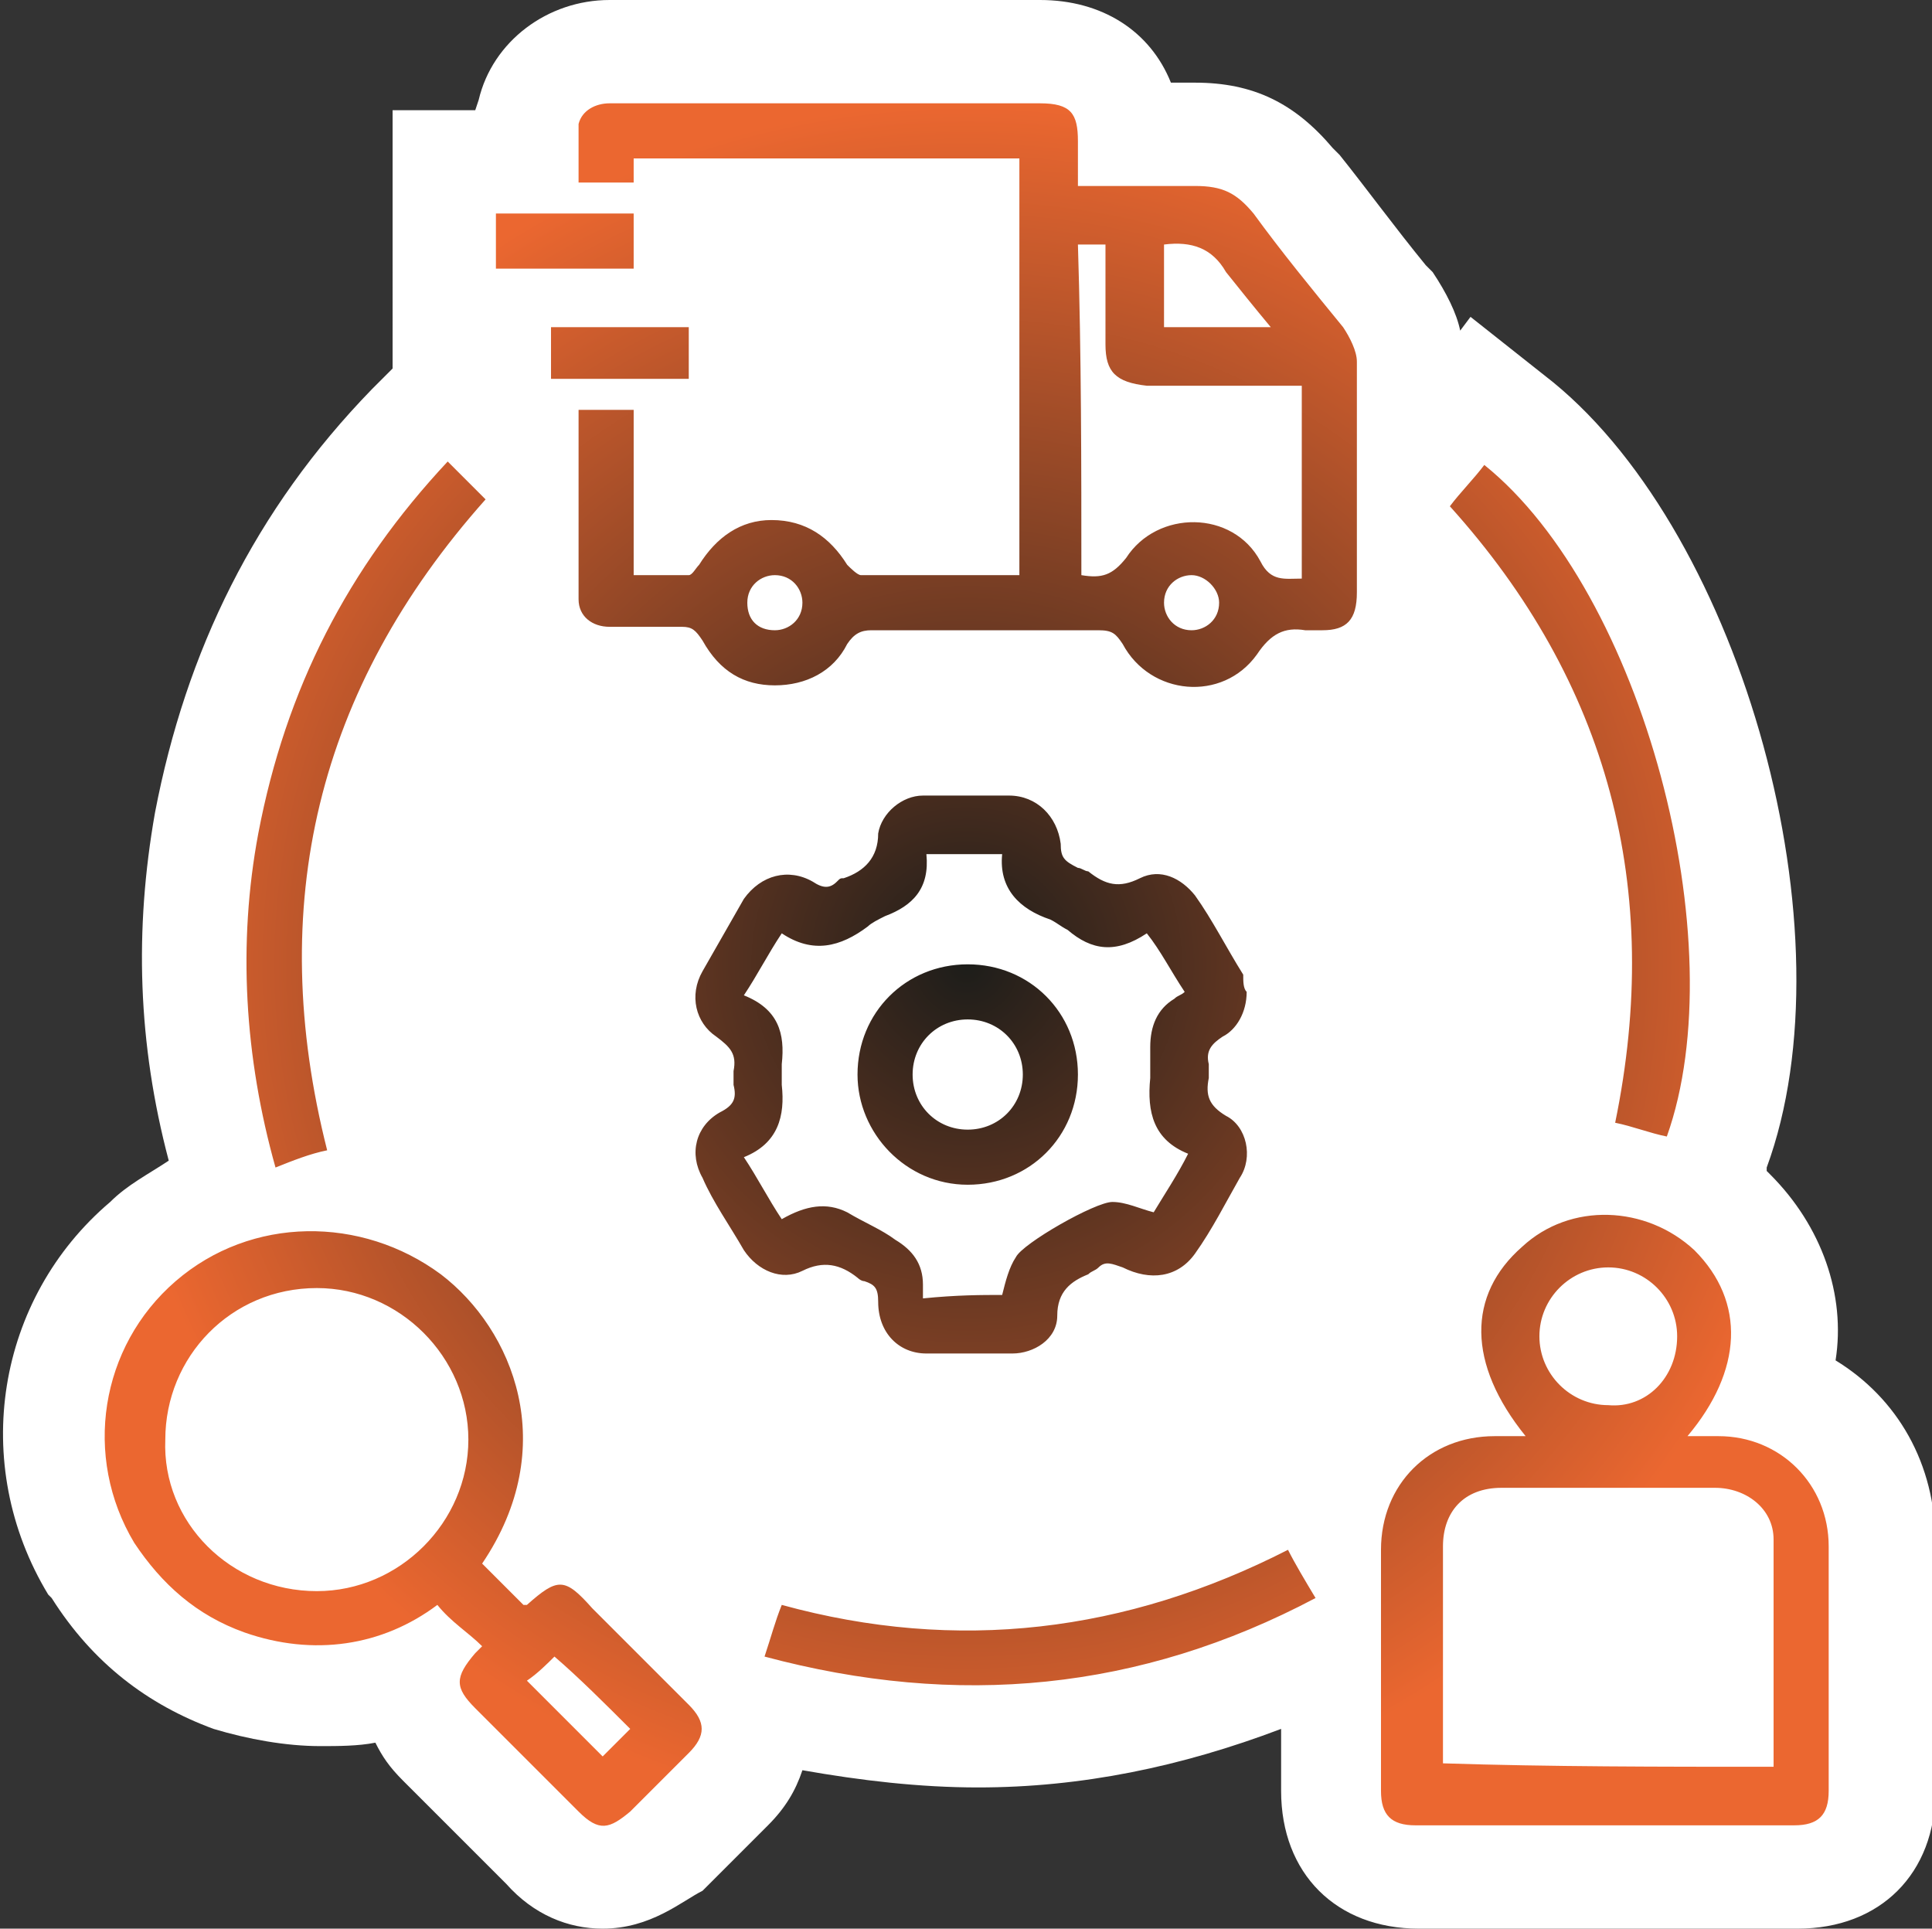
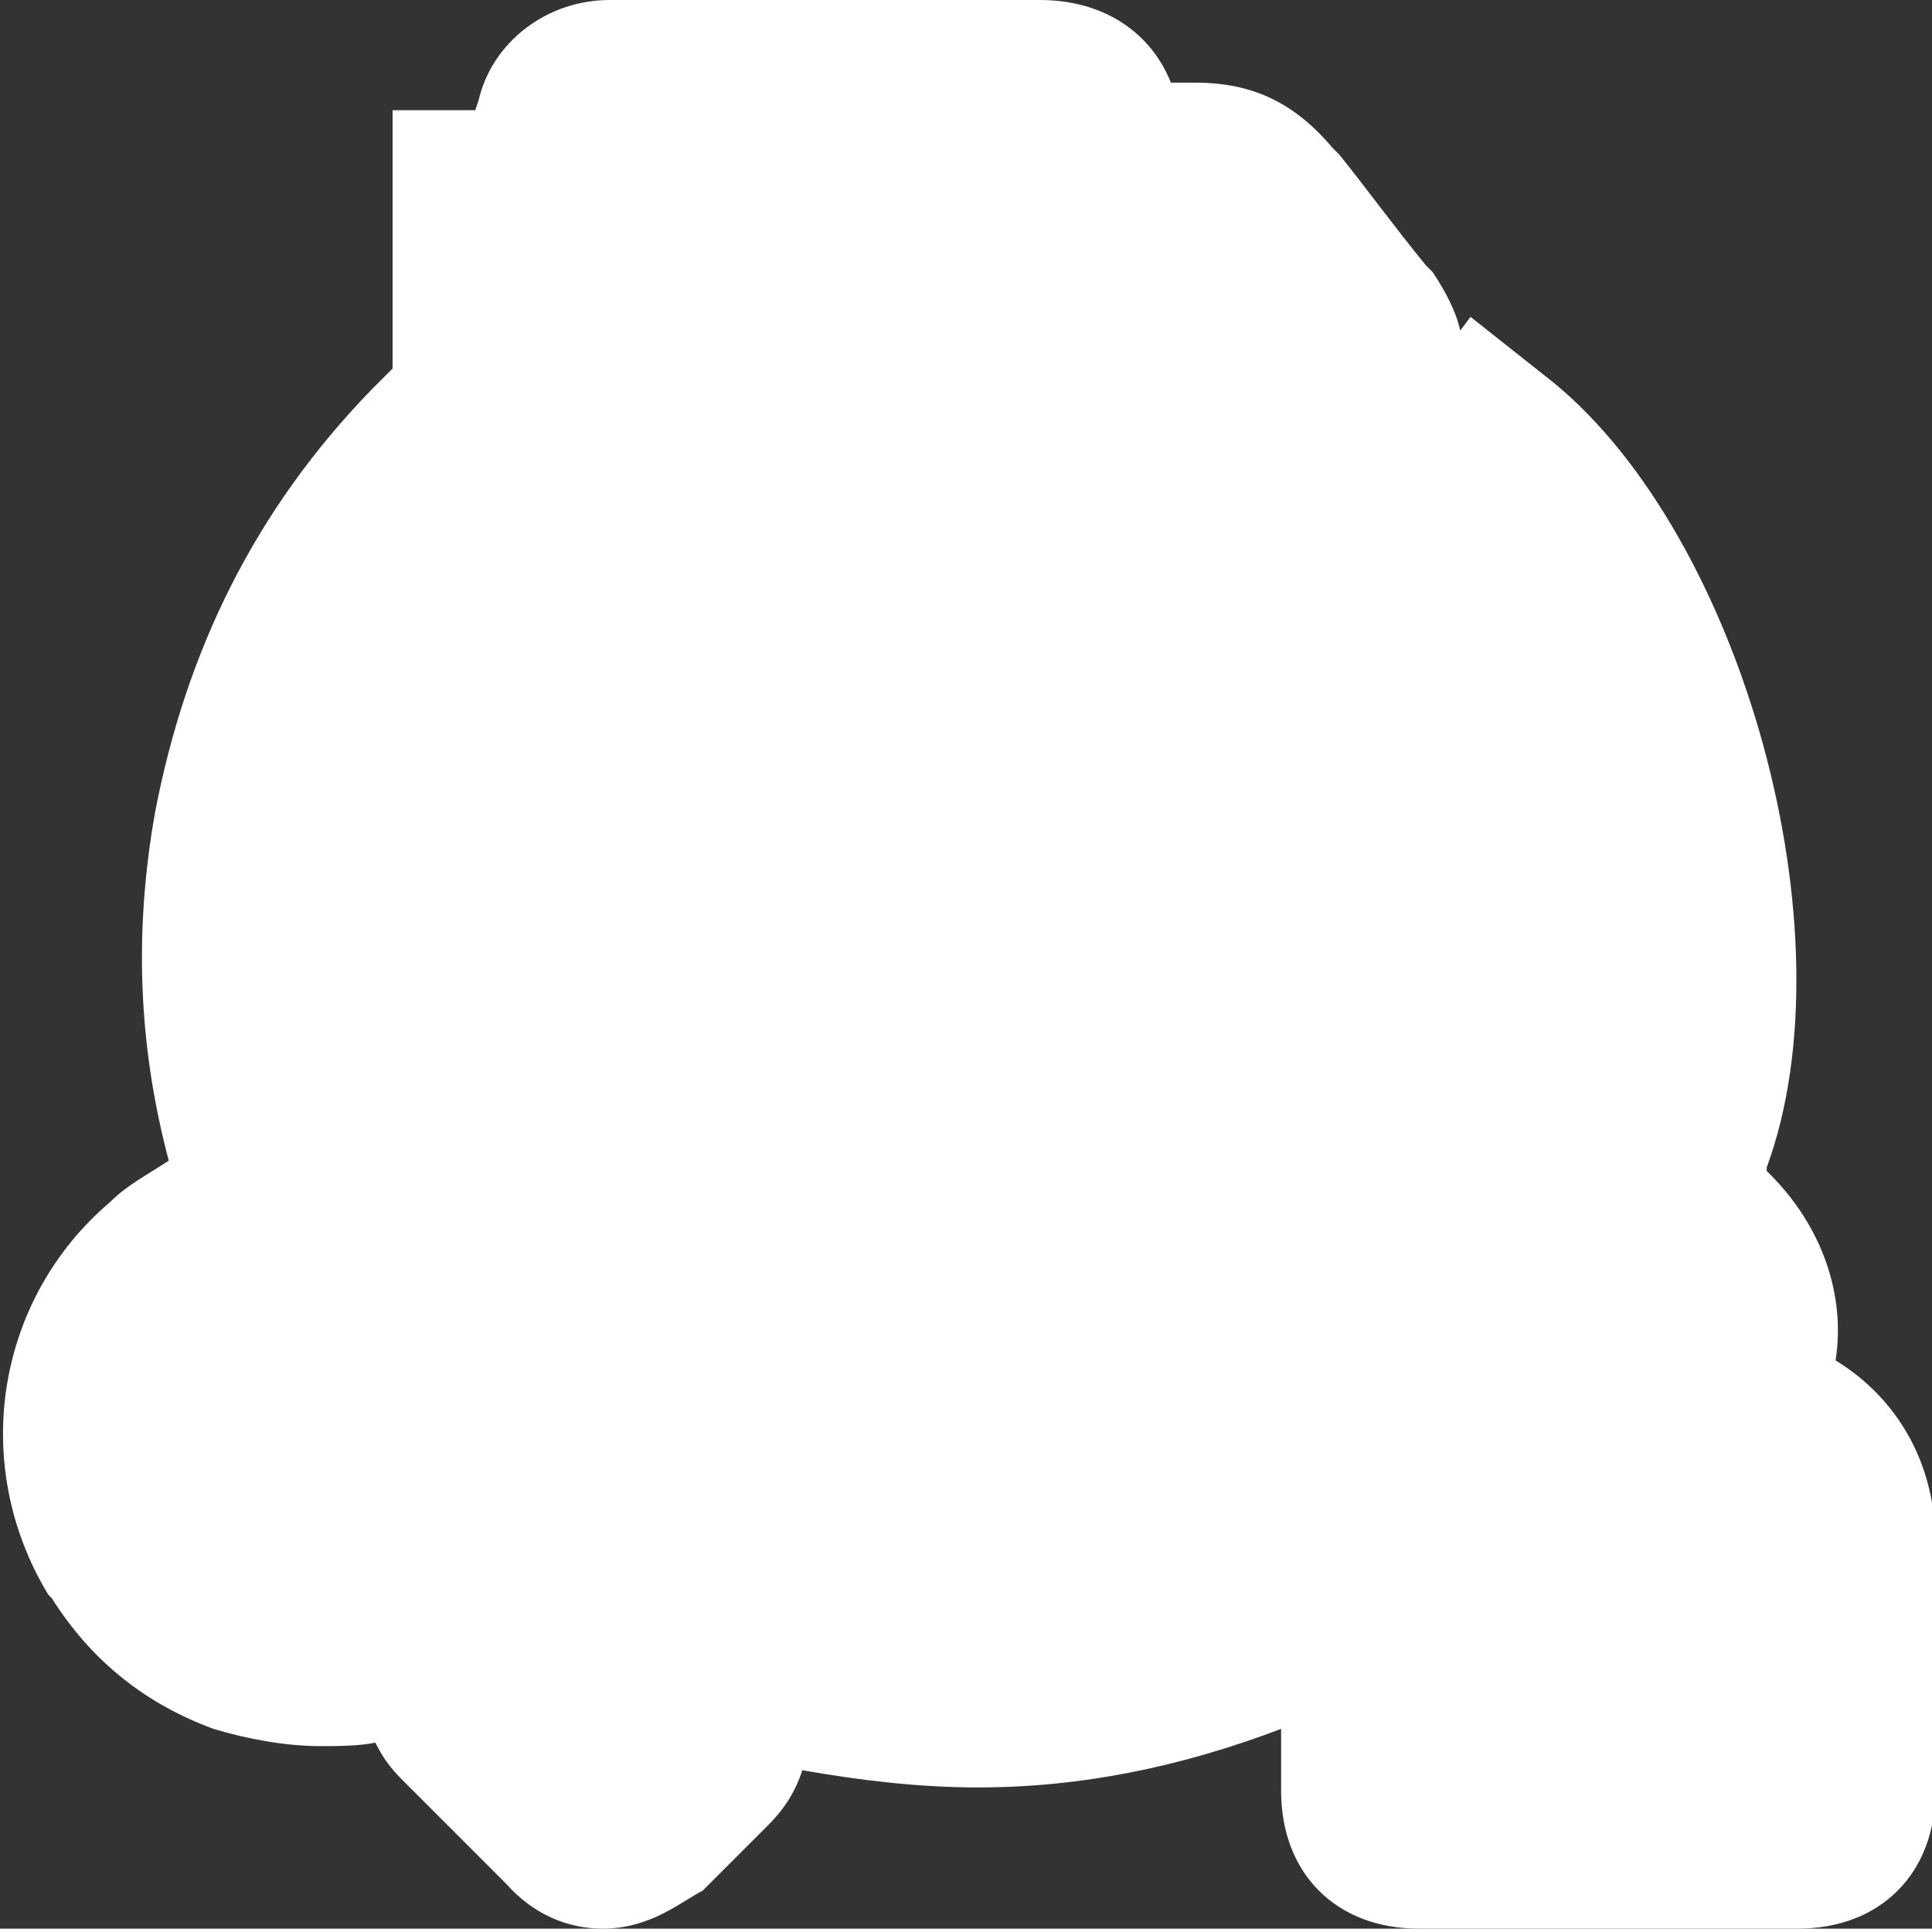
<svg xmlns="http://www.w3.org/2000/svg" version="1.1" id="Layer_1" x="0px" y="0px" viewBox="0 0 56.1 56" style="enable-background:new 0 0 56.1 56;" xml:space="preserve">
  <rect x="0" y="0" width="56.1" height="56" fill="#333333" stroke="none" />
  <style type="text/css">
	.st0{fill:#FFFFFF;}
	.st1{fill:url(#SVGID_1_);}
</style>
  <g>
    <path class="st0" d="M17.5,56c-1,0-2-0.4-2.8-1.3l-3-3c-0.4-0.4-0.6-0.7-0.8-1.1c-0.5,0.1-1.1,0.1-1.6,0.1c-1,0-2.1-0.2-3.1-0.5   c-1.9-0.7-3.5-1.9-4.7-3.8l-0.1-0.1c-2.3-3.8-1.5-8.6,1.8-11.4c0.5-0.5,1.1-0.8,1.7-1.2C4,30.3,3.9,27,4.5,23.6   c0.9-4.7,2.9-8.8,6.3-12.3l0.6-0.6V3.2h2.4l0.1-0.3c0.4-1.7,2-2.9,3.8-2.9h12.5C32,0,33.4,0.9,34,2.4h0.7c1.7,0,2.9,0.6,4,1.9   l0.1,0.1l0.1,0.1c0.8,1,1.6,2.1,2.5,3.2l0.1,0.1l0.1,0.1c0.4,0.6,0.7,1.2,0.8,1.7l0.3-0.4l2.4,1.9c5.5,4.5,8.7,16,6.2,22.8V34   l0.1,0.1c1.5,1.5,2.2,3.5,1.9,5.4c1.8,1.1,2.9,3,2.9,5.3V52c0,2.4-1.6,4-4,4h-11c-2.4,0-4-1.6-4-4v-1.8c-2.9,1.1-5.8,1.7-8.8,1.7   c-1.7,0-3.4-0.2-5.1-0.5c-0.2,0.6-0.5,1.1-1,1.6l-1.8,1.8l-0.1,0.1C19.8,55.2,18.9,56,17.5,56L17.5,56z" />
    <radialGradient id="SVGID_1_" cx="28.07" cy="1472.007" r="25.018" gradientTransform="matrix(1 0 0 1 0 -1444)" gradientUnits="userSpaceOnUse">
      <stop offset="0" style="stop-color:#1D1D1A" />
      <stop offset="1" style="stop-color:#EB6730" />
    </radialGradient>
-     <path class="st1" d="M36.4,6.2c-0.5-0.6-0.9-0.8-1.7-0.8c-1.1,0-2.2,0-3.4,0c0-0.5,0-0.9,0-1.3c0-0.8-0.2-1.1-1.1-1.1   c-3.3,0-6.7,0-10,0c-0.9,0-1.7,0-2.5,0c-0.4,0-0.8,0.2-0.9,0.6c0,0.5,0,1.1,0,1.7c0.6,0,1.1,0,1.6,0c0-0.2,0-0.5,0-0.7   c3.7,0,7.5,0,11.2,0c0,4.1,0,8.1,0,12.1c-1.5,0-3.1,0-4.6,0c-0.1,0-0.3-0.2-0.4-0.3c-0.5-0.8-1.2-1.3-2.2-1.3   c-0.9,0-1.6,0.5-2.1,1.3c-0.1,0.1-0.2,0.3-0.3,0.3c-0.5,0-1,0-1.6,0c0-1.6,0-3.2,0-4.8c-0.5,0-1,0-1.6,0c0,1.9,0,3.8,0,5.5   c0,0.5,0.4,0.8,0.9,0.8c0.7,0,1.4,0,2.1,0c0.3,0,0.4,0.1,0.6,0.4c0.5,0.9,1.2,1.3,2.1,1.3s1.7-0.4,2.1-1.2c0.2-0.3,0.4-0.4,0.7-0.4   c2.2,0,4.4,0,6.6,0c0.4,0,0.5,0.1,0.7,0.4c0.8,1.5,2.9,1.7,3.9,0.3c0.4-0.6,0.8-0.8,1.4-0.7c0.2,0,0.3,0,0.5,0c0.7,0,1-0.3,1-1.1   c0-2.2,0-4.5,0-6.7c0-0.3-0.2-0.7-0.4-1C38.1,8.4,37.2,7.3,36.4,6.2z M22.5,18.3c-0.5,0-0.8-0.3-0.8-0.8s0.4-0.8,0.8-0.8   c0.5,0,0.8,0.4,0.8,0.8C23.3,18,22.9,18.3,22.5,18.3z M33.8,7.1C33.9,7,33.9,7,33.8,7.1c0.8-0.1,1.4,0.1,1.8,0.8   c0.4,0.5,0.8,1,1.3,1.6c-1.1,0-2.1,0-3.1,0C33.8,8.7,33.8,7.9,33.8,7.1z M34.6,18.3c-0.5,0-0.8-0.4-0.8-0.8c0-0.5,0.4-0.8,0.8-0.8   s0.8,0.4,0.8,0.8C35.4,18,35,18.3,34.6,18.3z M37.8,16.8c-0.5,0-0.9,0.1-1.2-0.5c-0.8-1.5-3-1.5-3.9-0.1c-0.4,0.5-0.7,0.6-1.3,0.5   c0-3.2,0-6.4-0.1-9.6c0.3,0,0.5,0,0.8,0c0,1,0,1.9,0,2.9c0,0.8,0.3,1.1,1.2,1.2c1.3,0,2.7,0,4,0c0.2,0,0.3,0,0.5,0   C37.8,13.1,37.8,14.9,37.8,16.8z M49.9,41.7c-0.3,0-0.5,0-0.9,0c1.6-1.9,1.7-3.9,0.2-5.4c-1.4-1.3-3.6-1.4-5-0.1   c-1.6,1.4-1.6,3.4,0.1,5.5c-0.3,0-0.5,0-0.9,0c-1.9,0-3.3,1.4-3.3,3.3c0,2.3,0,4.7,0,7c0,0.7,0.3,1,1,1c3.7,0,7.3,0,11,0   c0.7,0,1-0.3,1-1c0-2.3,0-4.7,0-7.1C53.1,43.1,51.7,41.7,49.9,41.7z M46.7,36.8c1.1,0,2,0.9,2,2c0,1.2-0.9,2.1-2,2   c-1.1,0-2-0.9-2-2S45.6,36.8,46.7,36.8z M51.5,51.3c-3.3,0-6.5,0-9.6-0.1c0-0.7,0-1.4,0-2.1c0-1.4,0-2.8,0-4.2c0-1,0.6-1.7,1.7-1.7   c2,0,4.1,0,6.2,0c0.9,0,1.7,0.6,1.7,1.5C51.5,46.9,51.5,49.1,51.5,51.3z M23.3,36.9c0.6-0.3,1.1-0.2,1.6,0.2c0,0,0.1,0.1,0.2,0.1   c0.3,0.1,0.4,0.2,0.4,0.6c0,0.9,0.6,1.5,1.4,1.5s1.7,0,2.5,0c0.6,0,1.3-0.4,1.3-1.1s0.4-1,0.9-1.2c0.1-0.1,0.2-0.1,0.3-0.2   c0.2-0.2,0.4-0.1,0.7,0c0.8,0.4,1.6,0.3,2.1-0.4s0.9-1.5,1.3-2.2c0.4-0.6,0.2-1.5-0.4-1.8c-0.5-0.3-0.6-0.6-0.5-1.1   c0-0.2,0-0.3,0-0.4c-0.1-0.4,0.1-0.6,0.4-0.8c0.4-0.2,0.7-0.7,0.7-1.3c-0.1-0.1-0.1-0.3-0.1-0.5c-0.5-0.8-0.9-1.6-1.4-2.3   c-0.4-0.5-1-0.8-1.6-0.5s-1,0.2-1.5-0.2c-0.1,0-0.2-0.1-0.3-0.1c-0.4-0.2-0.5-0.3-0.5-0.7c-0.1-0.8-0.7-1.4-1.5-1.4   c-0.9,0-1.7,0-2.5,0c-0.6,0-1.2,0.5-1.3,1.1c0,0.7-0.4,1.1-1,1.3c-0.1,0-0.1,0-0.2,0.1c-0.2,0.2-0.4,0.2-0.7,0   c-0.7-0.4-1.5-0.2-2,0.5c-0.4,0.7-0.8,1.4-1.2,2.1c-0.4,0.7-0.2,1.5,0.4,1.9c0.4,0.3,0.6,0.5,0.5,1c0,0.1,0,0.3,0,0.4   c0.1,0.4,0,0.6-0.4,0.8c-0.7,0.4-0.9,1.2-0.5,1.9c0.3,0.7,0.8,1.4,1.2,2.1C22,36.9,22.7,37.2,23.3,36.9z M21.6,33.6   c1-0.4,1.2-1.2,1.1-2.1c0-0.2,0-0.4,0-0.6c0.1-0.9-0.1-1.6-1.1-2c0.4-0.6,0.7-1.2,1.1-1.8c0.9,0.6,1.7,0.4,2.5-0.2   c0.1-0.1,0.3-0.2,0.5-0.3c0.8-0.3,1.3-0.8,1.2-1.8c0.7,0,1.4,0,2.2,0c-0.1,1,0.5,1.6,1.4,1.9c0.2,0.1,0.3,0.2,0.5,0.3   c0.7,0.6,1.4,0.7,2.3,0.1c0.4,0.5,0.7,1.1,1.1,1.7c-0.1,0.1-0.2,0.1-0.3,0.2c-0.5,0.3-0.7,0.8-0.7,1.4c0,0.3,0,0.6,0,0.9   c-0.1,1,0.1,1.8,1.1,2.2c-0.3,0.6-0.7,1.2-1,1.7c-0.4-0.1-0.8-0.3-1.2-0.3c-0.5,0-2.6,1.2-2.8,1.6c-0.2,0.3-0.3,0.7-0.4,1.1   c-0.6,0-1.3,0-2.3,0.1c0-0.1,0-0.3,0-0.4c0-0.6-0.3-1-0.8-1.3c-0.4-0.3-0.9-0.5-1.4-0.8c-0.6-0.3-1.2-0.2-1.9,0.2   C22.3,34.8,22,34.2,21.6,33.6z M17.2,46.7c-0.8-0.9-1-0.9-1.9-0.1c-0.1,0-0.1,0-0.1,0c-0.4-0.4-0.8-0.8-1.2-1.2   c2.3-3.4,0.9-6.8-1.2-8.4c-2.3-1.7-5.5-1.7-7.7,0.2s-2.7,5.1-1.2,7.6c0.8,1.2,1.8,2.1,3.2,2.6c2,0.7,4,0.4,5.6-0.8   c0.4,0.5,0.9,0.8,1.3,1.2c-0.1,0.1-0.1,0.1-0.2,0.2c-0.6,0.7-0.6,1,0,1.6c1,1,2,2,3,3c0.6,0.6,0.9,0.5,1.5,0   c0.6-0.6,1.1-1.1,1.7-1.7c0.5-0.5,0.5-0.9,0-1.4C19.1,48.6,18.1,47.6,17.2,46.7z M9.2,46.2c-2.5,0-4.5-2-4.4-4.4   c0-2.4,1.9-4.4,4.4-4.4c2.4,0,4.4,2,4.4,4.4S11.6,46.2,9.2,46.2z M17.5,51c-0.7-0.7-1.5-1.5-2.2-2.2c0.3-0.2,0.6-0.5,0.8-0.7   c0.7,0.6,1.5,1.4,2.2,2.1C18.1,50.4,17.8,50.7,17.5,51z M8,33.9c-0.9-3.2-1.1-6.5-0.5-9.7c0.8-4.2,2.6-7.7,5.5-10.8   c0.4,0.4,0.8,0.8,1.1,1.1C9.2,20,7.7,26.3,9.5,33.4C9,33.5,8.5,33.7,8,33.9z M42.1,14.7c0.3-0.4,0.7-0.8,1-1.2   c4.6,3.7,7.3,13.9,5.3,19.5c-0.5-0.1-1-0.3-1.5-0.4C48.3,25.8,46.7,19.8,42.1,14.7z M37.4,45c0.2,0.4,0.5,0.9,0.8,1.4   c-5.1,2.7-10.4,3.2-16,1.7c0.2-0.6,0.3-1,0.5-1.5C27.8,48,32.7,47.4,37.4,45z M18.4,7.8c-1.3,0-2.6,0-4,0c0-0.5,0-1,0-1.6   c1.3,0,2.6,0,4,0C18.4,6.8,18.4,7.3,18.4,7.8z M16,9.5c1.4,0,2.7,0,4,0c0,0.5,0,1,0,1.5c-1.3,0-2.6,0-4,0C16,10.5,16,10,16,9.5z    M28.1,34.4c1.8,0,3.2-1.4,3.2-3.2S29.9,28,28.1,28s-3.2,1.4-3.2,3.2C24.9,32.9,26.3,34.4,28.1,34.4z M28.1,29.6   c0.9,0,1.6,0.7,1.6,1.6c0,0.9-0.7,1.6-1.6,1.6s-1.6-0.7-1.6-1.6S27.2,29.6,28.1,29.6z" />
  </g>
</svg>